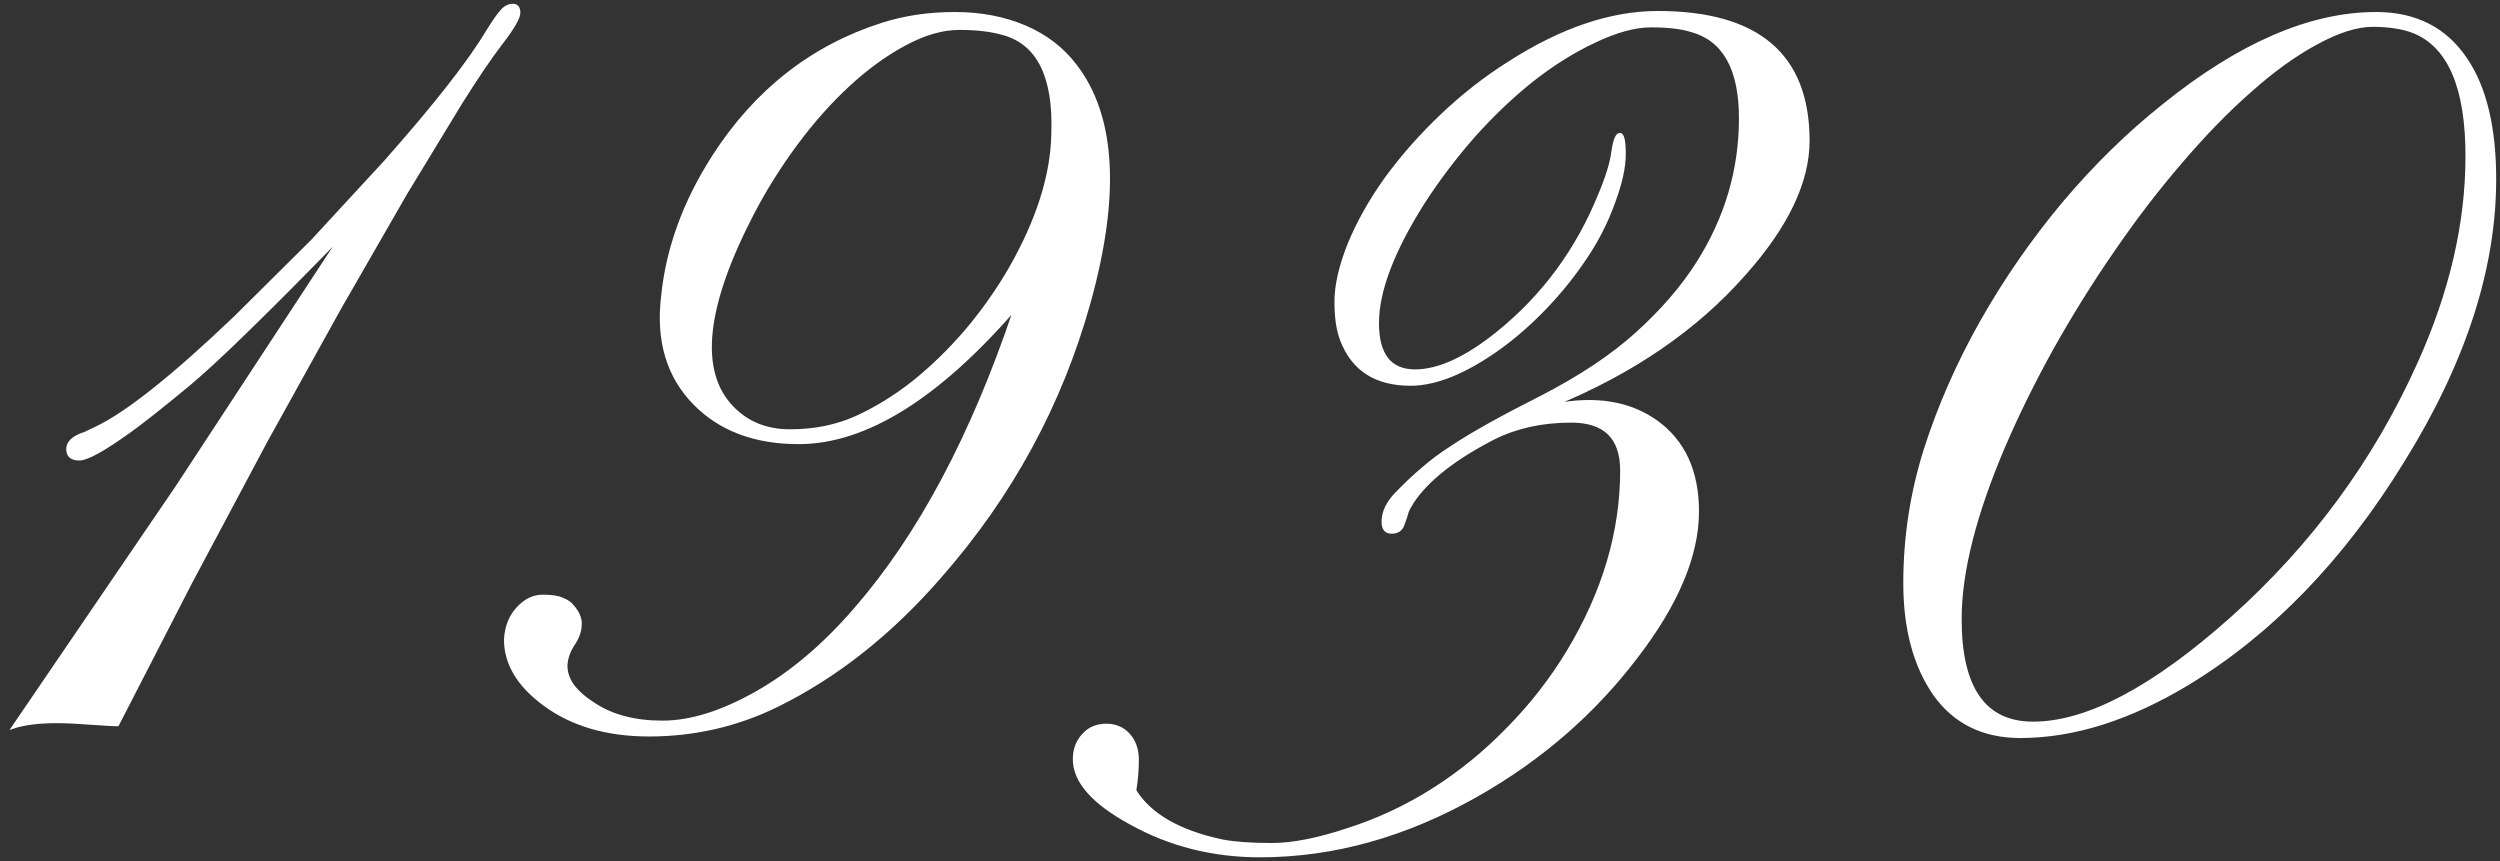
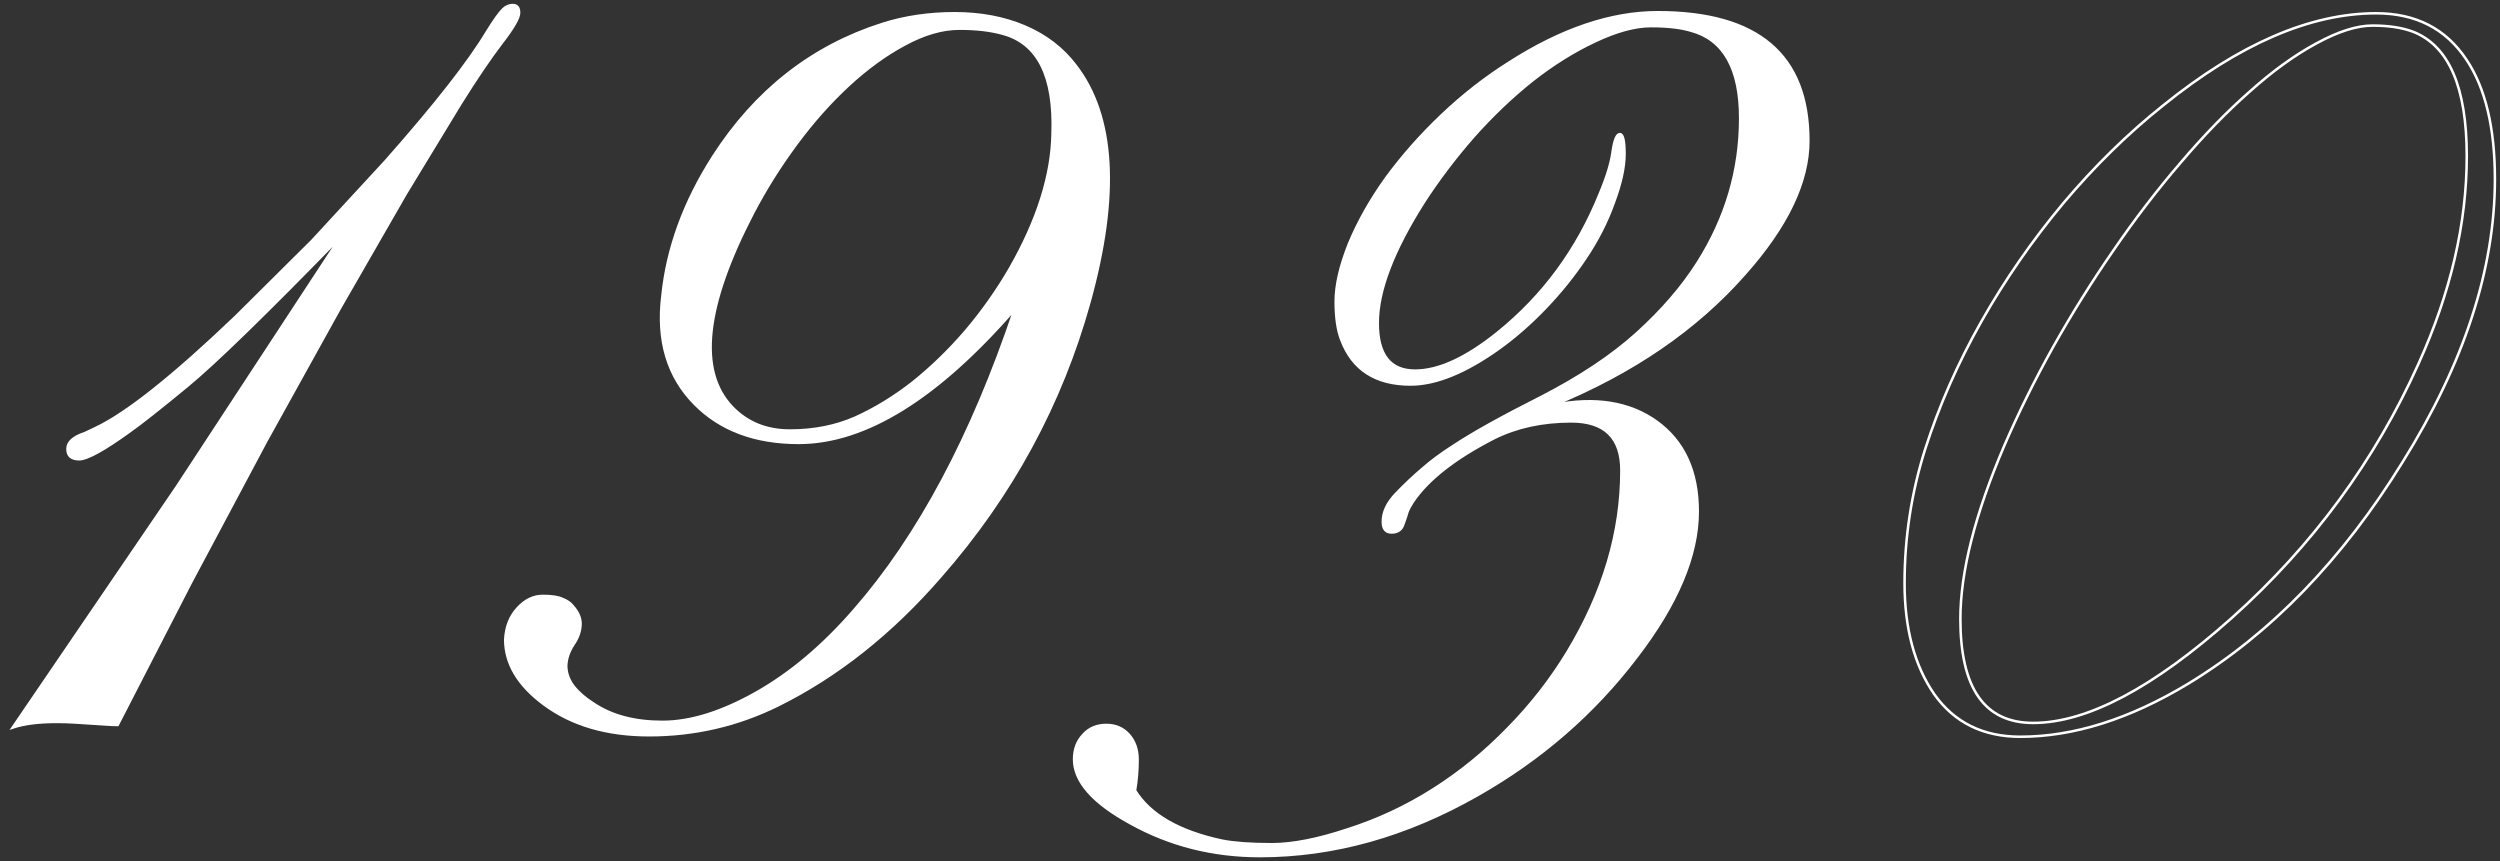
<svg xmlns="http://www.w3.org/2000/svg" width="1965" height="677" viewBox="0 0 1965 677" fill="none">
  <rect x="0" y="0" width="1965" height="677" fill="#333333" stroke="none" />
  <mask id="path-1-outside-1_2484_3513" maskUnits="userSpaceOnUse" x="-2.018" y="0" width="1968.46" height="680.158" fill="black">
    <rect fill="white" x="-2.018" width="1968.46" height="680.158" />
    <path d="M383.044 24.525C388.41 15.94 392.3 10.44 394.714 8.025C397.129 5.342 399.946 4.001 403.166 4.001C406.385 4.001 407.995 6.013 407.995 10.037C407.995 14.062 403.434 21.976 394.312 33.781C385.458 45.318 374.727 61.147 362.117 81.269L319.056 152.098L266.74 243.048L209.191 346.877L150.033 457.95L92.484 569.827C90.07 569.827 86.984 569.693 83.228 569.425L58.277 567.815C54.253 567.547 49.558 567.413 44.192 567.413C30.241 567.413 18.838 568.888 9.985 571.839L139.167 382.292L267.947 185.902C209.459 246 169.35 285.036 147.618 303.012C126.155 320.719 110.862 332.792 101.74 339.231C81.618 353.719 68.472 360.963 62.301 360.963C56.131 360.963 53.045 358.28 53.045 352.914C53.045 347.548 57.606 343.389 66.728 340.438L75.18 336.414C99.594 324.877 136.35 295.634 185.447 248.683L245.41 189.122L302.959 126.744C342.129 82.476 368.824 48.403 383.044 24.525Z" />
    <path d="M797.554 243.048C736.652 313.073 680.042 348.085 627.725 348.085C593.384 348.085 566.153 337.889 546.031 317.499C524.836 296.036 516.385 267.731 520.677 232.585C524.433 195.293 537.714 158.805 560.518 123.122C593.787 71.342 638.055 36.598 693.323 18.891C711.03 13.257 730.079 10.44 750.469 10.44C770.859 10.44 789.237 13.928 805.603 20.903C821.968 27.879 835.249 38.074 845.444 51.489C876.029 91.196 879.651 153.171 856.31 237.414C834.041 317.633 795.005 389.536 739.2 453.121C700.567 497.657 657.908 531.462 611.226 554.535C579.567 570.096 545.897 577.876 510.214 577.876C476.946 577.876 449.446 569.827 427.714 553.73C407.324 538.706 397.129 521.669 397.129 502.62C397.666 492.694 400.885 484.511 406.788 478.072C412.69 471.633 419.263 468.413 426.507 468.413C433.751 468.413 438.983 469.218 442.202 470.828C445.69 472.169 448.373 474.047 450.251 476.462C454.275 481.023 456.287 485.584 456.287 490.145C456.287 495.779 454.409 501.279 450.653 506.645C447.165 512.011 445.287 517.51 445.019 523.145C445.019 528.779 446.897 534.145 450.653 539.242C454.678 544.34 459.909 548.901 466.348 552.925C480.568 562.583 498.677 567.413 520.677 567.413C542.677 567.413 567.226 559.766 594.323 544.474C621.421 529.181 647.177 507.45 671.591 479.279C722.03 421.596 764.017 342.853 797.554 243.048ZM620.884 338.426C639.664 338.426 656.701 335.072 671.994 328.365C687.554 321.39 702.713 312.133 717.469 300.597C732.225 288.792 746.176 275.243 759.322 259.951C772.469 244.39 784.005 228.024 793.932 210.854C815.664 172.756 826.798 137.476 827.334 105.013C828.944 60.208 815.932 34.05 788.298 26.537C778.908 23.855 767.505 22.513 754.091 22.513C740.676 22.513 726.323 26.672 711.03 34.989C696.006 43.037 681.25 53.769 666.762 67.183C652.274 80.598 638.591 96.025 625.713 113.464C612.835 130.903 601.567 148.878 591.909 167.39C553.811 240.634 548.311 291.475 575.409 319.914C587.213 332.255 602.372 338.426 620.884 338.426Z" />
    <path d="M1303.01 9.635C1381.89 9.635 1421.33 43.306 1421.33 110.647C1421.33 143.11 1404.56 178.122 1371.03 215.683C1333.2 258.609 1283.3 292.817 1221.32 318.304C1253.78 311.865 1280.61 316.158 1301.81 331.182C1323.54 346.743 1334.4 370.353 1334.4 402.011C1334.4 436.621 1318.31 474.852 1286.11 516.706C1252.58 560.705 1210.99 596.791 1161.36 624.961C1105.28 656.888 1048.27 672.851 990.321 672.851C953.297 672.851 919.358 664.266 888.505 647.095C858.993 630.998 844.237 614.229 844.237 596.791C844.237 589.01 846.651 582.571 851.48 577.474C856.041 572.376 862.078 569.827 869.59 569.827C876.834 569.827 882.736 572.376 887.297 577.474C891.858 582.571 894.139 589.144 894.139 597.193C894.139 605.242 893.468 613.29 892.127 621.339C903.931 640.388 926.736 653.534 960.541 660.778C970.199 662.656 983.211 663.595 999.577 663.595C1015.94 663.595 1035.8 659.705 1059.14 651.924C1082.75 644.412 1105.15 633.949 1126.34 620.534C1147.54 607.12 1167.13 591.156 1185.1 572.644C1203.34 554.132 1219.04 534.01 1232.19 512.279C1260.36 465.596 1274.44 418.109 1274.44 369.816C1274.44 344.06 1261.3 331.182 1235 331.182C1212.2 331.182 1191.94 335.609 1174.23 344.463C1143.38 360.292 1122.05 377.06 1110.25 394.767C1108.37 397.718 1107.03 400.267 1106.22 402.414C1105.69 404.56 1104.61 407.779 1103 412.072C1101.66 416.365 1098.58 418.511 1093.75 418.511C1089.19 418.511 1086.91 415.694 1086.91 410.06C1086.91 402.548 1090.39 395.17 1097.37 387.926C1104.61 380.414 1111.59 373.84 1118.3 368.206C1125 362.304 1132.78 356.536 1141.64 350.902C1156.93 340.706 1180 327.829 1210.86 312.268C1241.71 296.438 1266.93 279.67 1286.51 261.963C1306.37 243.987 1322.33 225.475 1334.4 206.427C1356.67 171.281 1367.81 133.451 1367.81 92.939C1367.81 54.037 1354.93 31.098 1329.17 24.123C1321.12 21.708 1310.66 20.501 1297.78 20.501C1285.17 20.501 1270.42 24.525 1253.51 32.574C1236.88 40.354 1220.38 50.684 1204.02 63.562C1187.92 76.44 1172.49 91.196 1157.73 107.83C1143.25 124.464 1130.37 141.5 1119.1 158.939C1094.95 197.037 1082.88 228.695 1082.88 253.914C1082.88 278.865 1092.67 291.341 1112.26 291.341C1130.77 291.341 1152.37 281.414 1177.05 261.561C1213 232.585 1239.83 196.097 1257.54 152.098C1263.17 138.683 1266.53 127.549 1267.6 118.695C1268.94 109.842 1270.82 105.415 1273.23 105.415C1275.65 105.415 1276.86 110.647 1276.86 121.11C1276.86 131.573 1274.04 144.317 1268.41 159.342C1263.04 174.366 1255.66 188.854 1246.27 202.805C1237.15 216.488 1226.69 229.5 1214.88 241.841C1203.34 253.914 1191.27 264.512 1178.66 273.634C1152.1 292.682 1128.76 302.207 1108.64 302.207C1081.27 302.207 1063.16 290.536 1054.31 267.195C1051.36 259.683 1049.88 249.622 1049.88 237.012C1049.88 224.134 1053.37 208.975 1060.35 191.537C1067.59 174.098 1077.38 156.793 1089.72 139.622C1102.33 122.452 1116.82 106.086 1133.19 90.525C1149.82 74.696 1167.53 60.879 1186.31 49.074C1227.36 22.781 1266.26 9.635 1303.01 9.635Z" />
    <path d="M1587.94 579.083C1558.7 579.083 1536.16 567.949 1520.33 545.681C1504.77 523.145 1496.99 494.035 1496.99 458.352C1496.99 422.401 1502.36 387.389 1513.09 353.316C1524.09 318.975 1538.84 285.439 1557.35 252.707C1575.87 219.975 1597.33 188.988 1621.74 159.744C1646.43 130.5 1672.59 104.878 1700.22 82.879C1760.05 34.586 1815.85 10.44 1867.63 10.44C1898.76 10.44 1922.37 22.513 1938.46 46.659C1953.49 68.927 1961 100.317 1961 140.829C1961 211.39 1936.85 285.439 1888.56 362.975C1841.34 439.706 1785 497.925 1719.54 537.632C1673.66 565.266 1629.79 579.083 1587.94 579.083ZM1540.85 486.523C1540.85 540.986 1559.9 568.218 1598 568.218C1640.39 568.218 1692.44 540.718 1754.15 485.718C1817.73 428.84 1866.69 362.17 1901.04 285.707C1926.26 229.902 1938.87 175.573 1938.87 122.72C1938.87 68.525 1924.78 35.928 1896.61 24.928C1888.02 21.708 1877.43 20.098 1864.82 20.098C1852.48 20.098 1837.72 24.794 1820.55 34.184C1803.65 43.306 1786.21 55.915 1768.23 72.013C1750.26 87.842 1732.15 106.488 1713.9 127.952C1695.66 149.147 1678.09 172.085 1661.18 196.768C1644.28 221.183 1628.45 246.536 1613.7 272.829C1599.21 298.853 1586.46 324.609 1575.46 350.097C1552.39 404.023 1540.85 449.499 1540.85 486.523Z" />
  </mask>
  <path d="M383.044 24.525C388.41 15.94 392.3 10.44 394.714 8.025C397.129 5.342 399.946 4.001 403.166 4.001C406.385 4.001 407.995 6.013 407.995 10.037C407.995 14.062 403.434 21.976 394.312 33.781C385.458 45.318 374.727 61.147 362.117 81.269L319.056 152.098L266.74 243.048L209.191 346.877L150.033 457.95L92.484 569.827C90.07 569.827 86.984 569.693 83.228 569.425L58.277 567.815C54.253 567.547 49.558 567.413 44.192 567.413C30.241 567.413 18.838 568.888 9.985 571.839L139.167 382.292L267.947 185.902C209.459 246 169.35 285.036 147.618 303.012C126.155 320.719 110.862 332.792 101.74 339.231C81.618 353.719 68.472 360.963 62.301 360.963C56.131 360.963 53.045 358.28 53.045 352.914C53.045 347.548 57.606 343.389 66.728 340.438L75.18 336.414C99.594 324.877 136.35 295.634 185.447 248.683L245.41 189.122L302.959 126.744C342.129 82.476 368.824 48.403 383.044 24.525Z" fill="white" />
  <path d="M797.554 243.048C736.652 313.073 680.042 348.085 627.725 348.085C593.384 348.085 566.153 337.889 546.031 317.499C524.836 296.036 516.385 267.731 520.677 232.585C524.433 195.293 537.714 158.805 560.518 123.122C593.787 71.342 638.055 36.598 693.323 18.891C711.03 13.257 730.079 10.44 750.469 10.44C770.859 10.44 789.237 13.928 805.603 20.903C821.968 27.879 835.249 38.074 845.444 51.489C876.029 91.196 879.651 153.171 856.31 237.414C834.041 317.633 795.005 389.536 739.2 453.121C700.567 497.657 657.908 531.462 611.226 554.535C579.567 570.096 545.897 577.876 510.214 577.876C476.946 577.876 449.446 569.827 427.714 553.73C407.324 538.706 397.129 521.669 397.129 502.62C397.666 492.694 400.885 484.511 406.788 478.072C412.69 471.633 419.263 468.413 426.507 468.413C433.751 468.413 438.983 469.218 442.202 470.828C445.69 472.169 448.373 474.047 450.251 476.462C454.275 481.023 456.287 485.584 456.287 490.145C456.287 495.779 454.409 501.279 450.653 506.645C447.165 512.011 445.287 517.51 445.019 523.145C445.019 528.779 446.897 534.145 450.653 539.242C454.678 544.34 459.909 548.901 466.348 552.925C480.568 562.583 498.677 567.413 520.677 567.413C542.677 567.413 567.226 559.766 594.323 544.474C621.421 529.181 647.177 507.45 671.591 479.279C722.03 421.596 764.017 342.853 797.554 243.048ZM620.884 338.426C639.664 338.426 656.701 335.072 671.994 328.365C687.554 321.39 702.713 312.133 717.469 300.597C732.225 288.792 746.176 275.243 759.322 259.951C772.469 244.39 784.005 228.024 793.932 210.854C815.664 172.756 826.798 137.476 827.334 105.013C828.944 60.208 815.932 34.05 788.298 26.537C778.908 23.855 767.505 22.513 754.091 22.513C740.676 22.513 726.323 26.672 711.03 34.989C696.006 43.037 681.25 53.769 666.762 67.183C652.274 80.598 638.591 96.025 625.713 113.464C612.835 130.903 601.567 148.878 591.909 167.39C553.811 240.634 548.311 291.475 575.409 319.914C587.213 332.255 602.372 338.426 620.884 338.426Z" fill="white" />
  <path d="M1303.01 9.635C1381.89 9.635 1421.33 43.306 1421.33 110.647C1421.33 143.11 1404.56 178.122 1371.03 215.683C1333.2 258.609 1283.3 292.817 1221.32 318.304C1253.78 311.865 1280.61 316.158 1301.81 331.182C1323.54 346.743 1334.4 370.353 1334.4 402.011C1334.4 436.621 1318.31 474.852 1286.11 516.706C1252.58 560.705 1210.99 596.791 1161.36 624.961C1105.28 656.888 1048.27 672.851 990.321 672.851C953.297 672.851 919.358 664.266 888.505 647.095C858.993 630.998 844.237 614.229 844.237 596.791C844.237 589.01 846.651 582.571 851.48 577.474C856.041 572.376 862.078 569.827 869.59 569.827C876.834 569.827 882.736 572.376 887.297 577.474C891.858 582.571 894.139 589.144 894.139 597.193C894.139 605.242 893.468 613.29 892.127 621.339C903.931 640.388 926.736 653.534 960.541 660.778C970.199 662.656 983.211 663.595 999.577 663.595C1015.94 663.595 1035.8 659.705 1059.14 651.924C1082.75 644.412 1105.15 633.949 1126.34 620.534C1147.54 607.12 1167.13 591.156 1185.1 572.644C1203.34 554.132 1219.04 534.01 1232.19 512.279C1260.36 465.596 1274.44 418.109 1274.44 369.816C1274.44 344.06 1261.3 331.182 1235 331.182C1212.2 331.182 1191.94 335.609 1174.23 344.463C1143.38 360.292 1122.05 377.06 1110.25 394.767C1108.37 397.718 1107.03 400.267 1106.22 402.414C1105.69 404.56 1104.61 407.779 1103 412.072C1101.66 416.365 1098.58 418.511 1093.75 418.511C1089.19 418.511 1086.91 415.694 1086.91 410.06C1086.91 402.548 1090.39 395.17 1097.37 387.926C1104.61 380.414 1111.59 373.84 1118.3 368.206C1125 362.304 1132.78 356.536 1141.64 350.902C1156.93 340.706 1180 327.829 1210.86 312.268C1241.71 296.438 1266.93 279.67 1286.51 261.963C1306.37 243.987 1322.33 225.475 1334.4 206.427C1356.67 171.281 1367.81 133.451 1367.81 92.939C1367.81 54.037 1354.93 31.098 1329.17 24.123C1321.12 21.708 1310.66 20.501 1297.78 20.501C1285.17 20.501 1270.42 24.525 1253.51 32.574C1236.88 40.354 1220.38 50.684 1204.02 63.562C1187.92 76.44 1172.49 91.196 1157.73 107.83C1143.25 124.464 1130.37 141.5 1119.1 158.939C1094.95 197.037 1082.88 228.695 1082.88 253.914C1082.88 278.865 1092.67 291.341 1112.26 291.341C1130.77 291.341 1152.37 281.414 1177.05 261.561C1213 232.585 1239.83 196.097 1257.54 152.098C1263.17 138.683 1266.53 127.549 1267.6 118.695C1268.94 109.842 1270.82 105.415 1273.23 105.415C1275.65 105.415 1276.86 110.647 1276.86 121.11C1276.86 131.573 1274.04 144.317 1268.41 159.342C1263.04 174.366 1255.66 188.854 1246.27 202.805C1237.15 216.488 1226.69 229.5 1214.88 241.841C1203.34 253.914 1191.27 264.512 1178.66 273.634C1152.1 292.682 1128.76 302.207 1108.64 302.207C1081.27 302.207 1063.16 290.536 1054.31 267.195C1051.36 259.683 1049.88 249.622 1049.88 237.012C1049.88 224.134 1053.37 208.975 1060.35 191.537C1067.59 174.098 1077.38 156.793 1089.72 139.622C1102.33 122.452 1116.82 106.086 1133.19 90.525C1149.82 74.696 1167.53 60.879 1186.31 49.074C1227.36 22.781 1266.26 9.635 1303.01 9.635Z" fill="white" />
-   <path d="M1587.94 579.083C1558.7 579.083 1536.16 567.949 1520.33 545.681C1504.77 523.145 1496.99 494.035 1496.99 458.352C1496.99 422.401 1502.36 387.389 1513.09 353.316C1524.09 318.975 1538.84 285.439 1557.35 252.707C1575.87 219.975 1597.33 188.988 1621.74 159.744C1646.43 130.5 1672.59 104.878 1700.22 82.879C1760.05 34.586 1815.85 10.44 1867.63 10.44C1898.76 10.44 1922.37 22.513 1938.46 46.659C1953.49 68.927 1961 100.317 1961 140.829C1961 211.39 1936.85 285.439 1888.56 362.975C1841.34 439.706 1785 497.925 1719.54 537.632C1673.66 565.266 1629.79 579.083 1587.94 579.083ZM1540.85 486.523C1540.85 540.986 1559.9 568.218 1598 568.218C1640.39 568.218 1692.44 540.718 1754.15 485.718C1817.73 428.84 1866.69 362.17 1901.04 285.707C1926.26 229.902 1938.87 175.573 1938.87 122.72C1938.87 68.525 1924.78 35.928 1896.61 24.928C1888.02 21.708 1877.43 20.098 1864.82 20.098C1852.48 20.098 1837.72 24.794 1820.55 34.184C1803.65 43.306 1786.21 55.915 1768.23 72.013C1750.26 87.842 1732.15 106.488 1713.9 127.952C1695.66 149.147 1678.09 172.085 1661.18 196.768C1644.28 221.183 1628.45 246.536 1613.7 272.829C1599.21 298.853 1586.46 324.609 1575.46 350.097C1552.39 404.023 1540.85 449.499 1540.85 486.523Z" fill="white" />
  <path d="M383.044 24.525C388.41 15.94 392.3 10.44 394.714 8.025C397.129 5.342 399.946 4.001 403.166 4.001C406.385 4.001 407.995 6.013 407.995 10.037C407.995 14.062 403.434 21.976 394.312 33.781C385.458 45.318 374.727 61.147 362.117 81.269L319.056 152.098L266.74 243.048L209.191 346.877L150.033 457.95L92.484 569.827C90.07 569.827 86.984 569.693 83.228 569.425L58.277 567.815C54.253 567.547 49.558 567.413 44.192 567.413C30.241 567.413 18.838 568.888 9.985 571.839L139.167 382.292L267.947 185.902C209.459 246 169.35 285.036 147.618 303.012C126.155 320.719 110.862 332.792 101.74 339.231C81.618 353.719 68.472 360.963 62.301 360.963C56.131 360.963 53.045 358.28 53.045 352.914C53.045 347.548 57.606 343.389 66.728 340.438L75.18 336.414C99.594 324.877 136.35 295.634 185.447 248.683L245.41 189.122L302.959 126.744C342.129 82.476 368.824 48.403 383.044 24.525Z" stroke="white" stroke-width="2" mask="url(#path-1-outside-1_2484_3513)" />
  <path d="M797.554 243.048C736.652 313.073 680.042 348.085 627.725 348.085C593.384 348.085 566.153 337.889 546.031 317.499C524.836 296.036 516.385 267.731 520.677 232.585C524.433 195.293 537.714 158.805 560.518 123.122C593.787 71.342 638.055 36.598 693.323 18.891C711.03 13.257 730.079 10.44 750.469 10.44C770.859 10.44 789.237 13.928 805.603 20.903C821.968 27.879 835.249 38.074 845.444 51.489C876.029 91.196 879.651 153.171 856.31 237.414C834.041 317.633 795.005 389.536 739.2 453.121C700.567 497.657 657.908 531.462 611.226 554.535C579.567 570.096 545.897 577.876 510.214 577.876C476.946 577.876 449.446 569.827 427.714 553.73C407.324 538.706 397.129 521.669 397.129 502.62C397.666 492.694 400.885 484.511 406.788 478.072C412.69 471.633 419.263 468.413 426.507 468.413C433.751 468.413 438.983 469.218 442.202 470.828C445.69 472.169 448.373 474.047 450.251 476.462C454.275 481.023 456.287 485.584 456.287 490.145C456.287 495.779 454.409 501.279 450.653 506.645C447.165 512.011 445.287 517.51 445.019 523.145C445.019 528.779 446.897 534.145 450.653 539.242C454.678 544.34 459.909 548.901 466.348 552.925C480.568 562.583 498.677 567.413 520.677 567.413C542.677 567.413 567.226 559.766 594.323 544.474C621.421 529.181 647.177 507.45 671.591 479.279C722.03 421.596 764.017 342.853 797.554 243.048ZM620.884 338.426C639.664 338.426 656.701 335.072 671.994 328.365C687.554 321.39 702.713 312.133 717.469 300.597C732.225 288.792 746.176 275.243 759.322 259.951C772.469 244.39 784.005 228.024 793.932 210.854C815.664 172.756 826.798 137.476 827.334 105.013C828.944 60.208 815.932 34.05 788.298 26.537C778.908 23.855 767.505 22.513 754.091 22.513C740.676 22.513 726.323 26.672 711.03 34.989C696.006 43.037 681.25 53.769 666.762 67.183C652.274 80.598 638.591 96.025 625.713 113.464C612.835 130.903 601.567 148.878 591.909 167.39C553.811 240.634 548.311 291.475 575.409 319.914C587.213 332.255 602.372 338.426 620.884 338.426Z" stroke="white" stroke-width="2" mask="url(#path-1-outside-1_2484_3513)" />
  <path d="M1303.01 9.635C1381.89 9.635 1421.33 43.306 1421.33 110.647C1421.33 143.11 1404.56 178.122 1371.03 215.683C1333.2 258.609 1283.3 292.817 1221.32 318.304C1253.78 311.865 1280.61 316.158 1301.81 331.182C1323.54 346.743 1334.4 370.353 1334.4 402.011C1334.4 436.621 1318.31 474.852 1286.11 516.706C1252.58 560.705 1210.99 596.791 1161.36 624.961C1105.28 656.888 1048.27 672.851 990.321 672.851C953.297 672.851 919.358 664.266 888.505 647.095C858.993 630.998 844.237 614.229 844.237 596.791C844.237 589.01 846.651 582.571 851.48 577.474C856.041 572.376 862.078 569.827 869.59 569.827C876.834 569.827 882.736 572.376 887.297 577.474C891.858 582.571 894.139 589.144 894.139 597.193C894.139 605.242 893.468 613.29 892.127 621.339C903.931 640.388 926.736 653.534 960.541 660.778C970.199 662.656 983.211 663.595 999.577 663.595C1015.94 663.595 1035.8 659.705 1059.14 651.924C1082.75 644.412 1105.15 633.949 1126.34 620.534C1147.54 607.12 1167.13 591.156 1185.1 572.644C1203.34 554.132 1219.04 534.01 1232.19 512.279C1260.36 465.596 1274.44 418.109 1274.44 369.816C1274.44 344.06 1261.3 331.182 1235 331.182C1212.2 331.182 1191.94 335.609 1174.23 344.463C1143.38 360.292 1122.05 377.06 1110.25 394.767C1108.37 397.718 1107.03 400.267 1106.22 402.414C1105.69 404.56 1104.61 407.779 1103 412.072C1101.66 416.365 1098.58 418.511 1093.75 418.511C1089.19 418.511 1086.91 415.694 1086.91 410.06C1086.91 402.548 1090.39 395.17 1097.37 387.926C1104.61 380.414 1111.59 373.84 1118.3 368.206C1125 362.304 1132.78 356.536 1141.64 350.902C1156.93 340.706 1180 327.829 1210.86 312.268C1241.71 296.438 1266.93 279.67 1286.51 261.963C1306.37 243.987 1322.33 225.475 1334.4 206.427C1356.67 171.281 1367.81 133.451 1367.81 92.939C1367.81 54.037 1354.93 31.098 1329.17 24.123C1321.12 21.708 1310.66 20.501 1297.78 20.501C1285.17 20.501 1270.42 24.525 1253.51 32.574C1236.88 40.354 1220.38 50.684 1204.02 63.562C1187.92 76.44 1172.49 91.196 1157.73 107.83C1143.25 124.464 1130.37 141.5 1119.1 158.939C1094.95 197.037 1082.88 228.695 1082.88 253.914C1082.88 278.865 1092.67 291.341 1112.26 291.341C1130.77 291.341 1152.37 281.414 1177.05 261.561C1213 232.585 1239.83 196.097 1257.54 152.098C1263.17 138.683 1266.53 127.549 1267.6 118.695C1268.94 109.842 1270.82 105.415 1273.23 105.415C1275.65 105.415 1276.86 110.647 1276.86 121.11C1276.86 131.573 1274.04 144.317 1268.41 159.342C1263.04 174.366 1255.66 188.854 1246.27 202.805C1237.15 216.488 1226.69 229.5 1214.88 241.841C1203.34 253.914 1191.27 264.512 1178.66 273.634C1152.1 292.682 1128.76 302.207 1108.64 302.207C1081.27 302.207 1063.16 290.536 1054.31 267.195C1051.36 259.683 1049.88 249.622 1049.88 237.012C1049.88 224.134 1053.37 208.975 1060.35 191.537C1067.59 174.098 1077.38 156.793 1089.72 139.622C1102.33 122.452 1116.82 106.086 1133.19 90.525C1149.82 74.696 1167.53 60.879 1186.31 49.074C1227.36 22.781 1266.26 9.635 1303.01 9.635Z" stroke="white" stroke-width="2" mask="url(#path-1-outside-1_2484_3513)" />
  <path d="M1587.94 579.083C1558.7 579.083 1536.16 567.949 1520.33 545.681C1504.77 523.145 1496.99 494.035 1496.99 458.352C1496.99 422.401 1502.36 387.389 1513.09 353.316C1524.09 318.975 1538.84 285.439 1557.35 252.707C1575.87 219.975 1597.33 188.988 1621.74 159.744C1646.43 130.5 1672.59 104.878 1700.22 82.879C1760.05 34.586 1815.85 10.44 1867.63 10.44C1898.76 10.44 1922.37 22.513 1938.46 46.659C1953.49 68.927 1961 100.317 1961 140.829C1961 211.39 1936.85 285.439 1888.56 362.975C1841.34 439.706 1785 497.925 1719.54 537.632C1673.66 565.266 1629.79 579.083 1587.94 579.083ZM1540.85 486.523C1540.85 540.986 1559.9 568.218 1598 568.218C1640.39 568.218 1692.44 540.718 1754.15 485.718C1817.73 428.84 1866.69 362.17 1901.04 285.707C1926.26 229.902 1938.87 175.573 1938.87 122.72C1938.87 68.525 1924.78 35.928 1896.61 24.928C1888.02 21.708 1877.43 20.098 1864.82 20.098C1852.48 20.098 1837.72 24.794 1820.55 34.184C1803.65 43.306 1786.21 55.915 1768.23 72.013C1750.26 87.842 1732.15 106.488 1713.9 127.952C1695.66 149.147 1678.09 172.085 1661.18 196.768C1644.28 221.183 1628.45 246.536 1613.7 272.829C1599.21 298.853 1586.46 324.609 1575.46 350.097C1552.39 404.023 1540.85 449.499 1540.85 486.523Z" stroke="white" stroke-width="2" mask="url(#path-1-outside-1_2484_3513)" />
</svg>